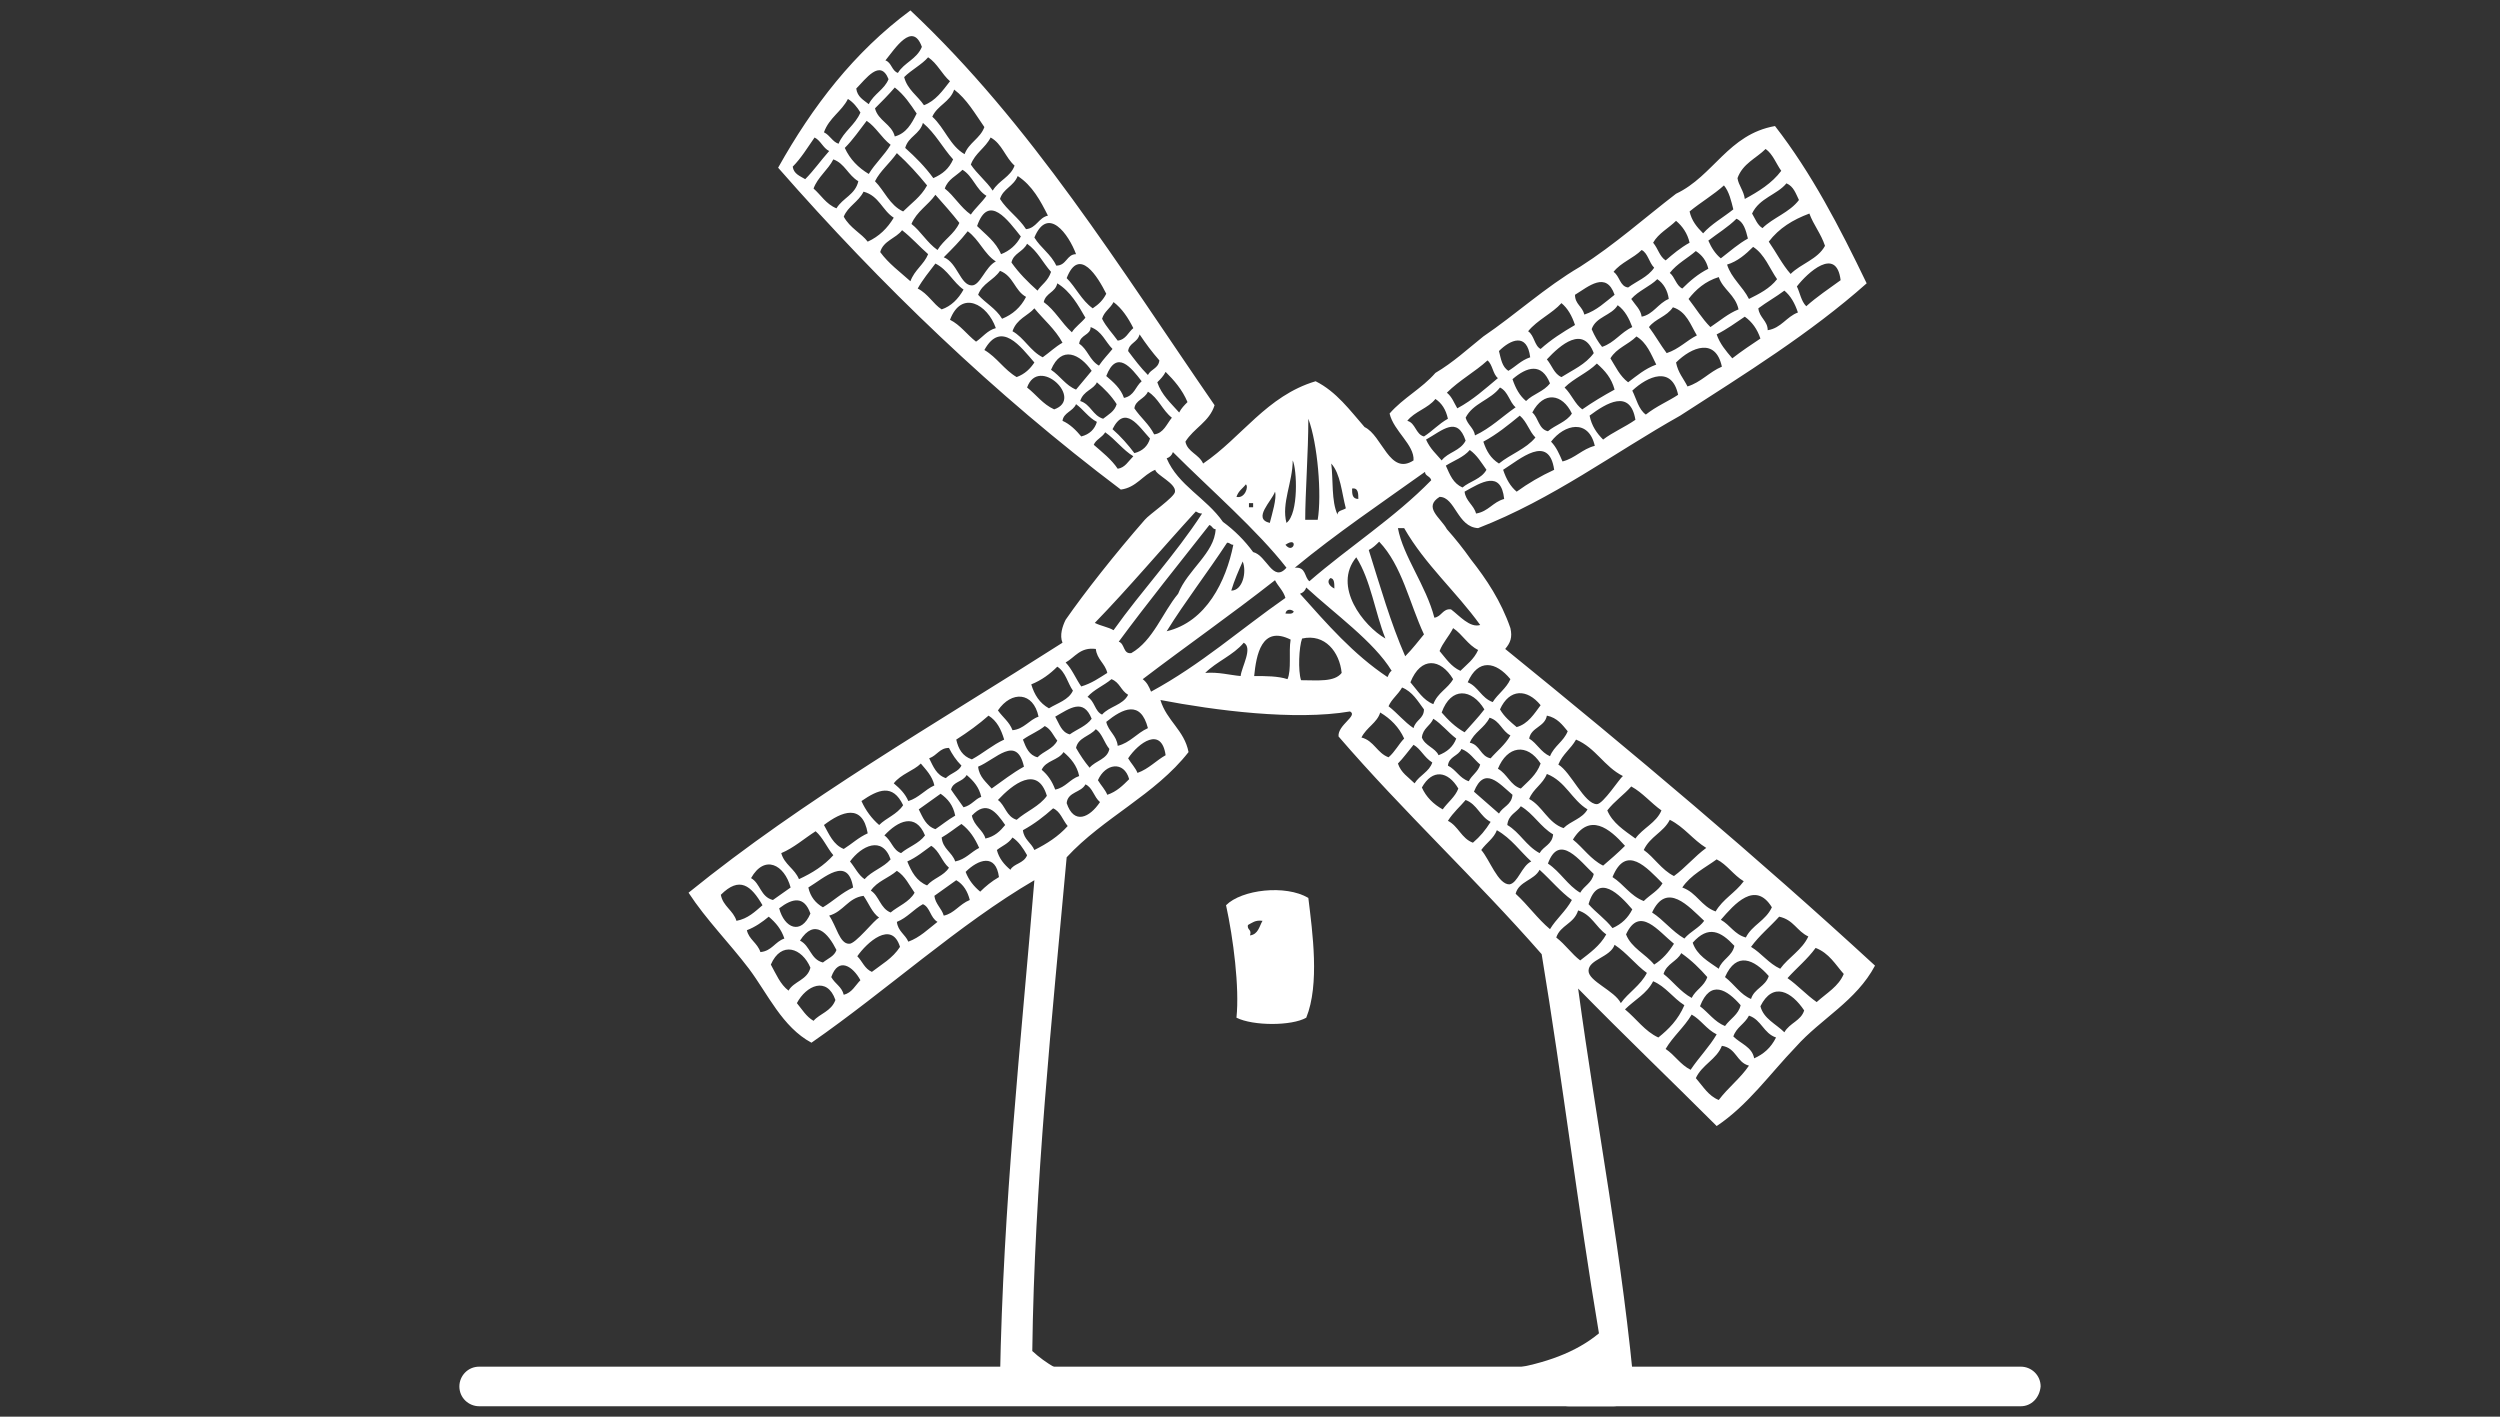
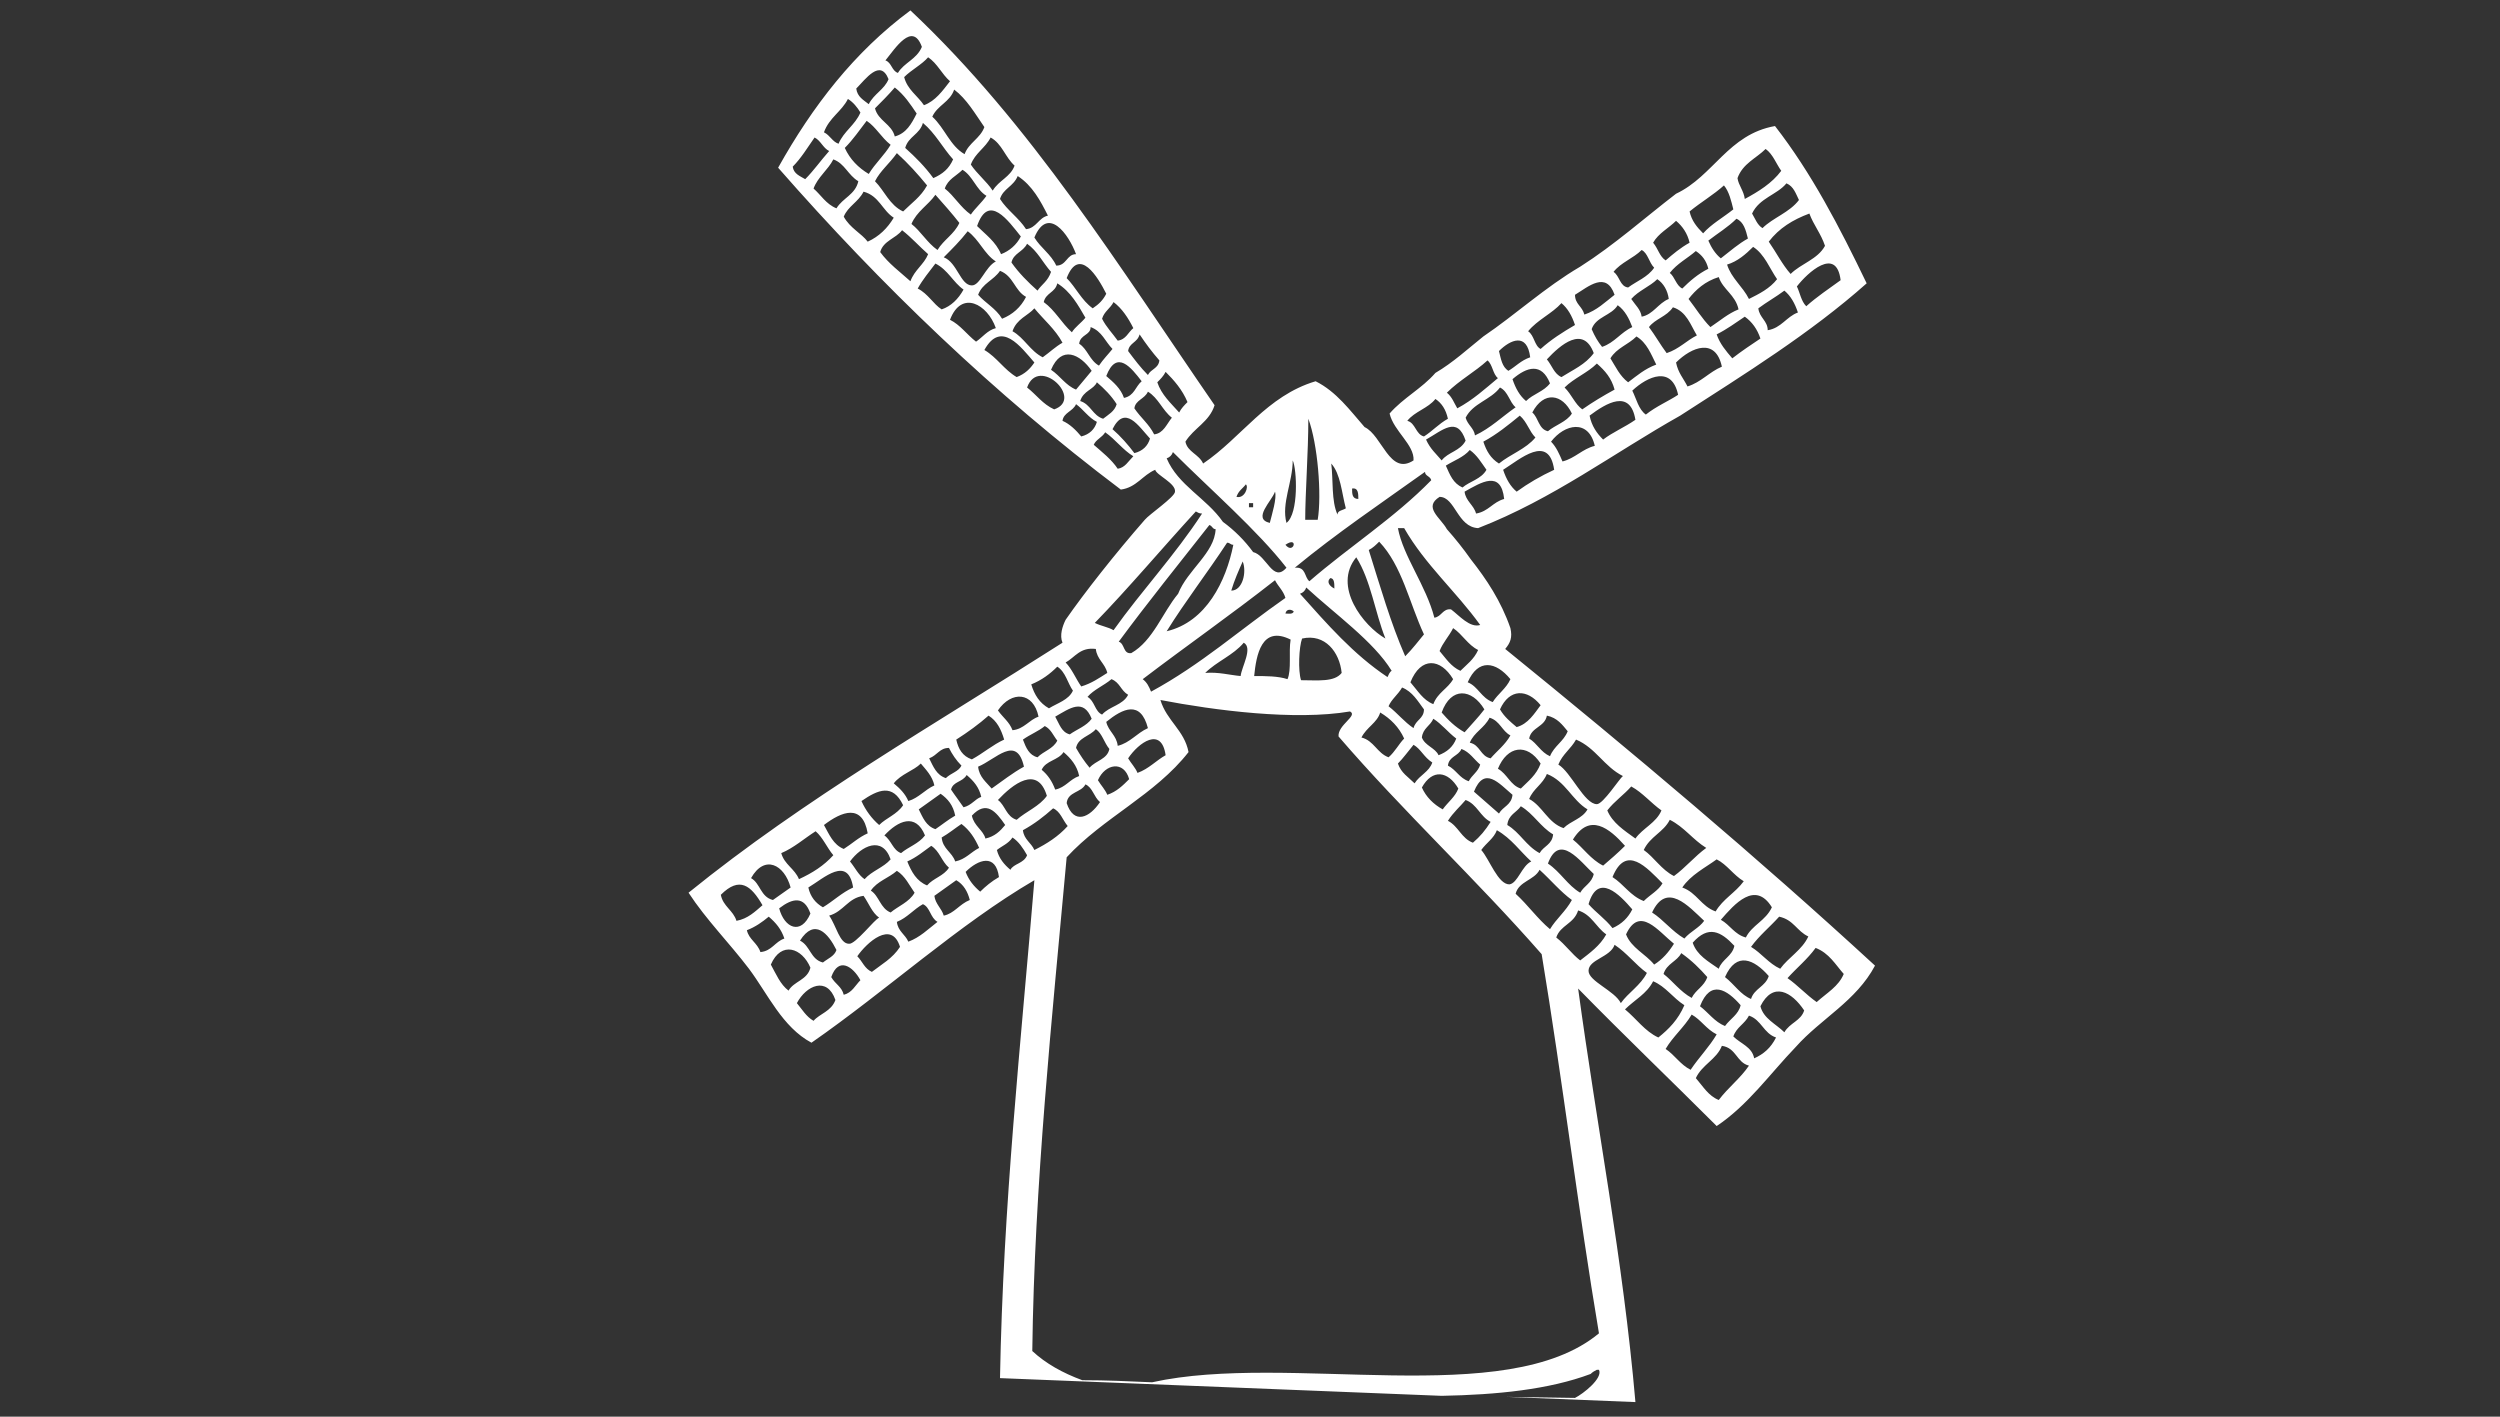
<svg xmlns="http://www.w3.org/2000/svg" version="1.1" id="katman_1" x="0px" y="0px" viewBox="0 0 240 136" style="enable-background:new 0 0 240 136;" xml:space="preserve">
  <rect x="0" y="0" width="240" height="136" fill="#333333" stroke="none" />
  <style type="text/css">
	.st0{fill-rule:evenodd;clip-rule:evenodd;fill:#FFFFFF;}
	.st1{fill:#FFFFFF;}
</style>
  <g>
    <g>
-       <path class="st0" d="M117.7,86.9c0.7,3.2,1.3,7.9,1,10.8c1.6,0.8,5.3,0.8,6.7,0c1.3-3.2,0.6-8.2,0.2-11.5    C123.4,84.9,119.2,85.4,117.7,86.9z M120,89.8c0.2-0.6-0.3-0.5-0.2-1c0.4-0.2,0.7-0.5,1.4-0.4C120.9,88.9,120.8,89.7,120,89.8z" />
      <path class="st0" d="M144.5,62.3c0.5-0.6,0.7-1.1,0.5-2c-0.9-2.6-2.3-4.7-3.8-6.6c-0.7-1-1.5-2-2.3-2.9c-0.6-1.1-2.3-2.1-0.7-3.1    c1.5,0,1.7,2.9,3.7,3c7.2-2.8,13-7.2,19.4-10.8c6.2-4,12.5-7.9,17.9-12.7c-2.6-5.4-5.3-10.6-8.8-15.1c-4.5,0.8-5.9,4.8-9.5,6.5    c-3,2.3-5.9,4.9-9.2,7c-3.4,2-6.2,4.6-9.3,6.7c-1.5,1.2-2.9,2.5-4.6,3.5c-1.3,1.5-3.1,2.4-4.4,3.9c0.4,1.7,2.4,3,2.3,4.5    c-2.3,1.5-3-2.4-4.7-3.2c-1.4-1.6-2.7-3.4-4.7-4.4c-4.7,1.4-7.1,5.4-10.8,7.9c-0.4-0.9-1.5-1.1-1.7-2.1c0.8-1.3,2.3-1.9,2.8-3.5    C107.5,25.7,99,11.9,87.4,1C82,5,78,10.2,74.7,16.1c9.9,11.3,20.7,21.7,32.9,30.9c1.5-0.2,2.1-1.4,3.3-1.9c0.1,0.5,2,1.3,1.9,2.1    c0,0.5-2.5,2.2-2.9,2.7c-2.8,3.2-5.8,7-7.6,9.6c-0.3,0.6-0.6,1.5-0.3,2.2c-12.2,7.8-24.8,15-35.9,24c1.7,2.6,3.9,4.8,5.8,7.3    c1.8,2.4,3.2,5.6,6,7.1c7.2-5,14.2-11.4,21.4-15.6c-1.3,15.7-3,31.1-3.3,47.8l42.4,1.7c5.3-0.1,10.3-0.6,14.3-2.1    c0.2-0.2,0.4-0.3,0.6-0.4c0.1,0,0.1,0,0.2,0c0.4,0.8-1.5,2.3-2.3,2.7l-6.6-0.1l12.4,0.5c-1.2-13.8-3.7-26.4-5.5-39.7    c4.4,4.5,8.9,8.8,13.3,13.2c3-2,5.1-5,7.6-7.6c2.4-2.7,5.8-4.4,7.6-7.8C168.7,82.3,156.7,72.2,144.5,62.3z M173.6,89.9    c-0.6,1.3-1.9,2-2.7,3.1c-1.1-0.5-1.8-1.5-2.8-2.1c0.8-1.1,1.8-1.9,2.7-2.9C172.2,88.3,172.5,89.4,173.6,89.9z M124.8,57    c0.3-0.1,0.5-0.3,0.6-0.6c2.7,2.5,6.5,5.2,8.2,8c-0.2,0.1-0.3,0.4-0.4,0.6C129.9,62.8,127.4,59.9,124.8,57z M128.8,64.6    c-0.7,0.9-2.3,0.7-3.9,0.7c-0.3-0.9-0.2-3.2,0.1-4C127.2,60.8,128.6,62.6,128.8,64.6z M127.7,55.5c0.4,0,0.4,0.5,0.4,1    C127.7,56.3,127.3,55.9,127.7,55.5z M161.7,90.1c-1.2-0.7-2-1.8-3.1-2.5c1.4-3,3.5-0.6,5,0.8C163.1,89.1,162.3,89.4,161.7,90.1z     M166.5,90.8c-0.2,1-1.2,1.3-1.5,2.2c-1-0.7-2.1-1.3-2.5-2.5C164,88.8,165.2,89.4,166.5,90.8z M157.8,86.5c-1.3-0.5-1.9-1.6-3-2.3    c1.3-3.2,3.3-0.9,4.8,0.6C159.2,85.5,158.4,85.9,157.8,86.5z M153.9,83.1c-1.2-0.6-1.9-1.7-2.9-2.5c1.6-2.6,3.5-1.1,5,0.6    C155.3,81.9,154.6,82.5,153.9,83.1z M150.1,79.5c-1.5-0.5-2-2.1-3.3-2.8c0.4-1,1.3-1.4,1.7-2.4c1.8,0.7,2.4,2.5,3.9,3.4    C151.9,78.6,150.8,78.8,150.1,79.5z M137.6,69c0.8,0.5,1.4,1.3,2.2,1.9c-0.3,0.8-0.9,1.3-1.7,1.6c-0.3-0.7-1.3-0.9-1.6-1.7    C136.6,69.9,137.3,69.7,137.6,69z M135.7,69.9c-0.9-0.6-1.5-1.4-2.4-2.1c0.3-0.7,0.9-1.1,1.3-1.8c1,0.4,1.5,1.3,2.1,2.1    C136.7,69,135.9,69.1,135.7,69.9z M140.3,71.9c0.8,0.3,1.2,1,1.8,1.5c-0.2,0.7-0.8,1-1.1,1.6c-0.9-0.3-1.2-1.1-2-1.5    C139.1,72.6,140,72.6,140.3,71.9z M145.2,76.3c-0.1,1-0.9,1.1-1.3,1.8c-0.8-0.7-1.6-1.4-2.4-2.1C142.5,73.5,143.9,75.2,145.2,76.3    z M146,77.4c1.2,0.7,1.9,2,3.1,2.7c-0.1,1-0.9,1.1-1.3,1.8c-1.3-0.7-1.9-2-3.1-2.7C144.8,78.2,145.6,78,146,77.4z M146,75.7    c-1-0.3-1.3-1.4-2.2-1.9c0.9-2.2,2.8-2.5,4.1-0.5C147.5,74.4,146.7,75,146,75.7z M143.1,72.8c-1-0.2-1-1.3-2-1.5    c0.4-1,1.4-1.4,1.9-2.4c1,0.3,1.2,1.3,2,1.7C144.5,71.5,143.7,72.1,143.1,72.8z M140.6,70.3c-0.9-0.5-1.6-1.2-2.2-1.9    c0.9-2.5,2.9-2.3,4.1-0.3C141.9,68.9,141.2,69.6,140.6,70.3z M140.2,64.4c-0.9-0.4-1.4-1.2-2-1.9c0.3-0.8,0.9-1.4,1.3-2.2    c0.9,0.6,1.4,1.6,2.4,2.1C141.5,63.3,140.8,63.8,140.2,64.4z M139.5,65.2c-0.5,0.9-1.5,1.3-1.9,2.4c-1-0.4-1.5-1.3-2.2-2.1    C136.4,63,138.3,63.2,139.5,65.2z M134.9,63c-1.4-3.2-2.4-6.7-3.5-10.2c0.4-0.2,0.7-0.5,1-0.8c2.2,2.3,2.9,5.9,4.3,8.9    C136.2,61.5,135.6,62.3,134.9,63z M133,61.3c-2.1-1.2-5.1-5-2.8-7.8C131.6,55.7,132,58.8,133,61.3z M132.5,68.4    c1,0.6,1.8,1.4,2.3,2.5c-0.5,0.5-0.9,1.3-1.5,1.8c-1.1-0.4-1.4-1.6-2.6-1.9C131.2,69.8,132.2,69.4,132.5,68.4z M135.7,71.5    c0.7,0.4,1,1.2,1.8,1.7c-0.3,0.9-1.2,1.2-1.7,2c-0.6-0.6-1.3-1-1.6-1.9C134.7,72.8,135.2,72.1,135.7,71.5z M140,75.7    c-0.3,0.8-1,1.3-1.5,2c-0.9-0.5-1.6-1.2-2-2.1C137.5,73.8,139,74,140,75.7z M140.7,76.8c1.1,0.4,1.4,1.6,2.4,2.1    c-0.5,0.8-1,1.4-1.7,2c-1.1-0.4-1.4-1.6-2.4-2.1C139.5,78,140.2,77.4,140.7,76.8z M143.7,79.7c1.4,0.8,2.2,2,3.3,3    c-0.9,0.4-1.3,2.1-2.1,2.2c-1.1,0-1.9-2.4-2.7-3.3C142.7,80.9,143.4,80.5,143.7,79.7z M147.8,83.5c1.1,1,2,2.1,3.1,2.9    c-0.6,1.1-1.5,1.8-2.1,2.8c-1.2-1-2.1-2.3-3.3-3.4C145.8,84.6,147.3,84.5,147.8,83.5z M148.6,82.9c1.1-3,3.1-0.2,4.4,1    c-0.2,0.9-0.9,1.1-1.3,1.8C150.5,85,149.8,83.7,148.6,82.9z M156.7,87.3c-0.4,0.8-1,1.4-1.9,1.8c-0.7-0.9-1.6-1.5-2.3-2.3    C153.4,83.7,155.5,85.9,156.7,87.3z M160.7,90.6c-0.5,0.8-1.1,1.5-1.9,2c-0.8-1-2.2-1.6-2.7-2.9C157.4,86.9,159.2,89.4,160.7,90.6    z M161.4,91.5c1,0.7,1.8,1.5,2.5,2.3c-0.3,0.9-1.1,1.2-1.5,2c-1.1-0.6-1.8-1.6-2.7-2.3C160,92.5,161,92.3,161.4,91.5z M167.1,96.5    c-0.2,0.9-1,1.3-1.5,2c-1-0.4-1.6-1.3-2.4-1.9C164.2,94,165.8,95,167.1,96.5z M165.6,93.8c1.1-2.5,2.8-1.7,4.2-0.1    c-0.3,1-1.4,1.2-1.7,2.2C167.1,95.5,166.5,94.5,165.6,93.8z M170.1,87.1c-0.6,1.3-1.9,1.7-2.5,2.9c-1.1-0.3-1.5-1.2-2.4-1.7    C166.5,86.8,168.5,84.5,170.1,87.1z M167.4,84.6c-0.8,1.1-2,1.7-2.7,2.9c-1.4-0.5-1.8-1.8-3.2-2.3c0.8-1.2,2.2-1.9,3.3-2.7    C165.8,83,166.4,84,167.4,84.6z M163.8,81.4c-1.1,0.8-2,1.9-3.1,2.7c-1.2-0.6-1.9-1.8-2.9-2.5c0.6-1.3,1.9-1.7,2.5-2.9    C161.7,79.4,162.5,80.6,163.8,81.4z M159.5,77.8c-0.5,1.2-1.8,1.7-2.5,2.7c-1.1-0.8-2.2-1.5-2.7-2.7c0.7-0.9,1.6-1.5,2.3-2.3    C157.7,76.1,158.5,77.1,159.5,77.8z M155.8,74.5c-0.3,0.2-1.9,2.7-2.5,2.7c-1.2,0-2.5-3.1-3.7-3.8c0.4-1,1.2-1.5,1.7-2.4    C153.2,71.8,154,73.6,155.8,74.5z M150.5,70.2c-0.4,1-1.3,1.4-1.7,2.4c-0.9-0.4-1.2-1.2-2-1.7c0.2-1.1,1.5-1.1,1.7-2.2    C149.5,68.9,150,69.6,150.5,70.2z M147.9,67.7c-0.6,0.8-1.2,1.8-2.3,2.1c-0.6-0.5-1.2-1-1.6-1.7C144.9,66.1,146.6,66.1,147.9,67.7    z M145,65.2c-0.4,0.9-1.2,1.4-1.7,2.2c-1.1-0.4-1.4-1.5-2.4-1.9C141.9,63.2,143.6,63.5,145,65.2z M142.1,60c-1,0.3-2-0.9-2.8-1.5    c-0.8-0.1-0.9,0.7-1.6,0.8c-0.8-3.1-3-5.9-3.5-8.6c0.2,0,0.4,0,0.6,0C136.8,54.2,139.8,56.8,142.1,60z M136.9,42.2    c1.6-0.9,3-2.3,3.8,0.1c-0.5,1-1.7,1.1-2.3,1.9C137.9,43.6,137.3,43.1,136.9,42.2z M165.2,24.8c-0.5-0.4-0.9-1-1.2-1.7    c0.9-0.7,1.9-1.3,2.7-2.1c0.7,0.3,0.9,1.1,1.1,1.9C166.9,23.4,166.1,24.1,165.2,24.8z M168.3,23.7c1.1,0.7,1.6,2.1,2.3,3.1    c-0.7,0.9-1.7,1.4-2.7,1.9c-0.6-1.2-1.7-2-2.1-3.3C166.8,25.1,167.6,24.4,168.3,23.7z M165,26.6c0.4,1.2,1.6,1.7,1.9,3.1    c-1,0.4-1.8,1.1-2.7,1.7c-0.8-0.8-1.4-1.8-2.1-2.7C162.8,27.8,163.7,27,165,26.6z M161.5,27.7c-0.6-0.3-0.7-1.1-1.2-1.5    c0.7-0.9,1.7-1.4,2.5-2.1c0.6,0.4,1,0.9,1.2,1.7C163,26.3,162.2,27,161.5,27.7z M160.6,29.5c1.3,0.4,1.7,1.7,2.3,2.7    c-1,0.5-1.7,1.3-2.9,1.7c-0.6-0.8-1.1-1.7-1.7-2.5C158.9,30.6,160,30.4,160.6,29.5z M147.1,39.6c1.1-2.1,2.9-1.8,3.8,0.1    c-0.5,0.8-1.6,1.1-2.3,1.7C147.7,41.2,147.7,40.1,147.1,39.6z M147.4,42c-0.9,1.1-2.4,1.6-3.5,2.5c-0.8-0.5-1.2-1.2-1.5-2.1    c1.3-0.7,2.4-1.6,3.5-2.5C146.6,40.5,146.8,41.4,147.4,42z M150.2,37.2c0.9-0.9,2.2-1.4,3.1-2.3c0.8,0.7,1.4,1.4,1.7,2.5    c-1.1,0.6-2.1,1.2-3.1,1.9C151.2,38.8,150.9,37.9,150.2,37.2z M154.6,34.4c0.6-1,1.7-1.3,2.5-2.1c1,0.6,1.4,1.7,1.9,2.7    c-1.1,0.4-1.9,1.1-2.7,1.7C155.5,36.1,155.1,35.2,154.6,34.4z M157.6,30.4c-0.1-0.7-0.6-1.1-1-1.7c0.7-0.8,1.8-1.2,2.5-1.9    c0.6,0.4,1,1.1,1.1,1.9C159.2,29.1,158.7,30.2,157.6,30.4z M156.7,31.4c-1.1,0.5-1.7,1.5-2.9,1.9c-0.4-0.5-0.7-1-1-1.7    c0.4-1.2,1.9-1.3,2.5-2.3C156,29.8,156.4,30.6,156.7,31.4z M153,33.9c-0.8,1.1-2,1.6-3.1,2.3c-0.7-0.3-0.9-1.1-1.4-1.7    C149.8,33.1,152,31.2,153,33.9z M148.8,36.8c-0.6,0.8-1.6,1-2.3,1.7c-0.6-0.5-1-1.2-1.3-2.1C146.6,35.2,148,34.8,148.8,36.8z     M145.5,39.1c-1.3,0.9-2.4,2-3.9,2.7c-0.1-0.7-0.7-1-0.9-1.7c0.7-1.4,2.4-1.7,3.3-2.9C144.8,37.6,144.9,38.6,145.5,39.1z     M138.8,44.7c0.8-0.5,1.7-0.8,2.3-1.5c0.7,0.5,1.1,1.2,1.6,1.9c-0.5,0.9-1.6,1.1-2.3,1.7C139.5,46.4,139.2,45.6,138.8,44.7z     M141.7,49.3c-0.2-0.8-1-1.2-1.1-2.1c1.6-0.9,3.5-2.1,3.8,0.7C143.3,48.2,142.9,49.1,141.7,49.3z M145.6,47.2    c-0.6-0.5-1-1.2-1.3-2.1c1.6-1,4.4-3.5,4.9,0C147.9,45.7,146.7,46.4,145.6,47.2z M150,44.3c-0.3-0.7-0.6-1.4-1.1-1.9    c1.3-1.7,3.6-2.2,4.2,0.4C151.9,43.1,151.2,44,150,44.3z M153.9,42.2c-0.6-0.6-1.1-1.3-1.3-2.3c1.6-1.2,3.9-2.6,4.4,0.4    C156,41,154.8,41.5,153.9,42.2z M158,39.8c-0.7-0.5-0.9-1.5-1.3-2.3c1.5-1.4,3.8-2.4,4.4,0.4C160.2,38.5,159,39,158,39.8z     M162,37.1c-0.4-0.8-0.9-1.3-1.1-2.3c1.5-1.5,3.8-2.4,4.4,0.4C164.1,35.7,163.3,36.7,162,37.1z M166.3,34.4    c-0.6-0.7-1.2-1.4-1.5-2.3c1-0.5,1.8-1.1,2.7-1.7c0.7,0.5,1.2,1.2,1.5,2.1C168.1,33.1,167.2,33.7,166.3,34.4z M169.7,31.7    c0-0.9-0.8-1.2-0.9-2.1c0.8-0.6,1.7-1.1,2.5-1.7c0.6,0.5,1,1.2,1.3,2.1C171.5,30.4,171,31.5,169.7,31.7z M176.7,26.9    c-1.1,0.8-2.3,1.6-3.3,2.5c-0.5-0.5-0.6-1.3-0.9-1.9C173.5,26.2,176.3,23.6,176.7,26.9z M175.2,23.6c-0.7,1.3-2.3,1.7-3.3,2.7    c-0.8-0.9-1.4-2.1-2.1-3.1c1-1.3,2.3-2.1,3.9-2.7C174.1,21.6,174.8,22.4,175.2,23.6z M172.7,19.2c-0.9,1.2-2.5,1.7-3.5,2.7    c-0.5-0.3-0.7-0.9-1-1.4c0.7-1.5,2.4-1.8,3.3-2.9C172.2,17.9,172.4,18.6,172.7,19.2z M169.5,14.3c0.7,0.5,1,1.4,1.5,2.1    c-0.9,1.2-2.2,2-3.5,2.7c-0.1-0.8-0.6-1.3-0.7-2C167.3,15.7,168.6,15.2,169.5,14.3z M165.5,17.8c0.5,0.6,0.7,1.5,0.9,2.3    c-1,0.8-2.1,1.4-2.9,2.3c-0.6-0.6-1.1-1.2-1.3-2.1C163.3,19.4,164.5,18.7,165.5,17.8z M160.9,21.2c0.6,0.5,1.1,1.2,1.3,2.1    c-0.9,0.5-1.6,1.1-2.3,1.7c-0.6-0.4-0.7-1.1-1.2-1.7C159.2,22.4,160.2,21.9,160.9,21.2z M157.6,24c0.6,0.3,0.7,1.2,1.2,1.7    c-0.6,0.9-1.7,1.3-2.5,1.9c-0.8-0.1-0.8-1.1-1.4-1.5C155.6,25.2,156.8,24.8,157.6,24z M155,28.3c-0.9,0.7-1.7,1.5-2.9,1.9    c-0.2-0.8-0.9-1-0.9-1.9C152.5,27.5,154.2,26,155,28.3z M149.9,29.1c0.6,0.5,1,1.2,1.3,2.1c-1.2,0.7-2.3,1.4-3.3,2.3    c-0.6-0.3-0.6-1.3-1.2-1.7C147.6,30.7,149,30.1,149.9,29.1z M146.9,34.3c-0.9,0.3-1.4,0.9-2.1,1.3c-0.6-0.4-0.7-1.1-0.9-1.9    C145,32.6,146.6,31.9,146.9,34.3z M142.8,34.6c0.5,0.4,0.5,1.3,1,1.7c-1.2,1-2.4,2.1-3.9,2.9c-0.3-0.5-0.5-1.1-1-1.5    C140.1,36.5,141.6,35.7,142.8,34.6z M135.1,40.4c0.7-0.9,2-1.2,2.7-2.1c0.6,0.4,1,1,1.2,1.9c-0.9,0.5-1.5,1.2-2.3,1.7    C135.9,41.7,135.9,40.6,135.1,40.4z M136.8,45.3c0,0.4,0.5,0.4,0.6,0.8c-3.5,3.6-7.9,6.4-11.7,9.7c-0.5-0.4-0.3-1.4-1.4-1.3    C128.3,51.2,132.6,48.3,136.8,45.3z M130.4,47.9c-0.6,0-0.6-0.5-0.6-1C130.4,46.8,130.4,47.4,130.4,47.9z M129.2,48.8    c-0.3,0.2-0.8,0.2-0.8,0.6c-0.6-1.3-0.4-3.3-0.6-4.9C128.7,45.5,128.8,47.3,129.2,48.8z M125.6,40.2c0.9,2.4,1.3,7.3,0.9,9.7    c-0.4,0-0.8,0-1.2,0C125.3,47.4,125.6,43.4,125.6,40.2z M124.1,44.2c0.4,0.8,0.6,5.1-0.6,6C123,48.3,124.1,46.3,124.1,44.2z     M110.5,66.4c-0.2-0.5-0.4-0.9-0.8-1.2c4.2-3.2,8.5-6.2,12.7-9.5c0.3,0.6,0.8,1,1,1.7C119.1,60.4,115.3,63.8,110.5,66.4z     M119.1,64.9c-1.1-0.1-2.1-0.4-3.4-0.3c1.1-1.1,2.7-1.7,3.7-2.9C120.3,62.2,119.2,64,119.1,64.9z M112,60.6    c1.8-2.9,3.9-5.6,5.8-8.5c0.3,0,0.3,0.2,0.6,0.2C117.7,55.8,115.8,59.7,112,60.6z M119.3,53.9c0.4,1,0,2.8-1.1,2.8    C118.5,55.7,118.9,54.8,119.3,53.9z M113.1,57c-1.5,1.8-2.4,4.5-4.5,5.7c-0.8,0.1-0.6-0.9-1.2-1.1c2.8-3.8,5.8-7.5,8.7-11.2    c0.3,0.1,0.3,0.4,0.6,0.4C116.6,53.1,114,54.7,113.1,57z M106.2,69.3c1.6-1.3,3.3-2.1,4,0.6c-1.1,0.5-1.7,1.4-2.9,1.7    C107.2,70.6,106.4,70.2,106.2,69.3z M106.5,71.9c-0.2,1-1.3,1.1-1.9,1.8c-0.5-0.6-0.9-1.2-1.3-1.9c0.2-1,1.3-1.1,1.9-1.8    C105.8,70.4,106,71.3,106.5,71.9z M108.3,66.7c-0.5,1-1.8,1.1-2.5,1.9c-0.7-0.3-0.7-1.3-1.4-1.7c0.6-0.7,1.6-1.1,2.3-1.7    C107.5,65.5,107.6,66.3,108.3,66.7z M104.8,69c-0.5,0.7-1.4,1-2.1,1.5c-0.8-0.2-1-1-1.4-1.7C102.7,68,104,67,104.8,69z     M101.5,71.1c-0.4,0.8-1.3,1-1.9,1.6c-0.8-0.2-1.1-0.9-1.4-1.7c0.7-0.5,1.5-0.8,2.1-1.3C100.9,70,101.1,70.6,101.5,71.1z     M98.3,73.6c-1.1,0.6-2.1,1.4-3.1,2.1c-0.5-0.6-1.2-1.1-1.3-2.1C95.6,72.9,97.6,70.5,98.3,73.6z M94.2,76.5    c-0.6,0.2-0.9,0.8-1.7,1c-0.4-0.6-0.8-1.1-1.2-1.7c0.2-0.8,1.1-0.7,1.5-1.4C93.5,75,94,75.6,94.2,76.5z M91.7,78.3    c-0.7,0.4-1.3,0.9-1.9,1.3c-0.9-0.3-1.2-1.1-1.6-1.9c0.7-0.5,1.4-1,2.1-1.5C91,76.7,91.5,77.3,91.7,78.3z M88.8,80.2    c-0.6,0.8-1.6,1.1-2.3,1.7c-0.8-0.3-0.9-1.2-1.6-1.7C86.2,78.8,87.9,78,88.8,80.2z M85.5,82.5c-0.7,0.8-1.8,1.1-2.5,1.9    c-0.6-0.4-0.9-1.1-1.4-1.7C82.7,81.2,84.7,80.2,85.5,82.5z M81.9,85.2c-1.1,0.5-1.9,1.3-2.9,1.9c-0.7-0.4-1.2-1-1.4-1.9    C79.1,84.3,81.4,82.1,81.9,85.2z M77.8,87.7c-0.9,2.1-2.5,1.4-3-0.5C76.1,86.2,77.2,86,77.8,87.7z M80.3,91.2    c-0.2,0.6-0.8,0.8-1.3,1.2c-1.2-0.3-1.2-1.6-2.2-2.1C78.2,88.1,79.5,89.6,80.3,91.2z M79.6,87.9c1.4-0.4,1.8-1.7,3.3-1.9    c0.5,0.7,0.8,1.6,1.5,2.1c-0.4,0.1-2.3,2.6-2.9,2.5C80.6,90.6,80.3,88.9,79.6,87.9z M83.6,85.5c0.6-0.9,1.7-1.2,2.5-1.9    c0.8,0.5,1.2,1.4,1.7,2.1c-0.5,0.9-1.6,1.3-2.3,1.9C84.5,87.2,84.4,86,83.6,85.5z M87.1,82.7c0.9-0.4,1.6-1,2.3-1.5    c0.8,0.5,1,1.5,1.7,2.1c-0.5,0.8-1.5,1-2.1,1.7C88,84.6,87.5,83.7,87.1,82.7z M90.4,80.4c0.7-0.4,1.3-0.9,1.9-1.3    c0.8,0.6,1.3,1.4,1.7,2.3c-0.8,0.4-1.3,1.1-2.3,1.3C91.4,81.8,90.5,81.5,90.4,80.4z M93.3,78.3c1.4-1.5,2.3-0.4,3.2,0.9    c-0.5,0.6-1,1.1-1.9,1.3C94.4,79.7,93.5,79.3,93.3,78.3z M95.8,76.8c1.4-1.5,3.8-3.4,4.7-0.4c-0.7,1-2,1.5-2.9,2.3    C96.6,78.4,96.5,77.3,95.8,76.8z M100,73.9c0.4-0.9,1.6-0.9,2.1-1.7c0.7,0.6,1.3,1.3,1.5,2.3c-0.9,0.3-1.3,1.1-2.3,1.3    C101,75,100.6,74.4,100,73.9z M104.2,75.3c0.7,0.3,0.8,1.2,1.4,1.7c-1,1.5-2.5,2.2-3.2,0.1C102.5,76,103.8,76.1,104.2,75.3z     M105.4,74.9c0.7-1.6,2.5-1.9,3-0.1c-0.6,0.6-1.2,1.2-2.1,1.5C106.1,75.8,105.7,75.4,105.4,74.9z M108.3,72.8    c1-1.5,3.2-3.1,3.6-0.3c-0.9,0.5-1.6,1.3-2.7,1.7C109,73.7,108.6,73.3,108.3,72.8z M123.9,61.4c-0.2,1.2,0.1,2.9-0.3,3.8    c-0.9-0.3-2.1-0.3-3.2-0.3C120.6,62.9,121.1,60,123.9,61.4z M123.4,58.9c0.1-0.5,0.6-0.4,0.8-0.2C124.1,59,123.7,58.9,123.4,58.9z     M123.4,52.3C124.7,51.4,124.2,53.3,123.4,52.3L123.4,52.3z M122.4,47.2c0.2,0.6-0.3,2.2-0.5,3C120.2,49.8,122.1,48.1,122.4,47.2z     M119.9,48.3c0.1,0,0.3,0,0.4,0c0,0.1,0,0.3,0,0.4c-0.1,0-0.3,0-0.4,0C119.9,48.6,119.9,48.4,119.9,48.3z M119.6,46.5    c0.3,0.2-0.1,1.4-0.9,1.2C118.9,47.1,119.3,46.9,119.6,46.5z M114,38.6c-0.3,0.3-0.6,0.6-0.8,1c-0.8-0.9-1.7-1.7-2.1-2.9    c0.3-0.3,0.6-0.6,0.8-1C112.7,36.5,113.5,37.4,114,38.6z M111.3,34.6c-0.1,0.8-0.8,0.8-1.1,1.4c-0.7-0.7-1.3-1.5-1.9-2.3    c0.1-0.8,0.9-0.8,1.1-1.6C110,33,110.6,33.8,111.3,34.6z M102.9,31.9c-1-0.9-1.6-2.1-2.7-2.9c0.2-0.9,1.1-0.9,1.3-1.8    c1.3,0.8,2,2.1,2.7,3.3C103.8,31,103.2,31.4,102.9,31.9z M104.7,31.4c1.1,0.4,1.4,1.4,2.1,2.1c-0.4,0.5-0.9,1-1.3,1.6    c-0.9-0.5-1.1-1.6-1.9-2.1C103.7,32.1,104.7,32.2,104.7,31.4z M99.6,27.9c-0.9-0.8-1.8-1.7-2.5-2.7c0.2-0.9,1.1-1,1.5-1.8    c1,0.7,1.5,1.8,2.3,2.7C100.6,27,100,27.3,99.6,27.9z M96.1,24.4c-0.5-1.2-1.5-1.9-2.3-2.7c1.1-3.2,3-0.5,4.2,1    C97.6,23.5,96.9,24.1,96.1,24.4z M93.2,20.6c-1-0.7-1.6-1.8-2.5-2.5c0.3-0.9,1.1-1.2,1.7-1.8c1,0.6,1.3,1.9,2.3,2.5    C94.2,19.5,93.6,20,93.2,20.6z M89.6,17.1c-0.8-1.1-1.7-2-2.7-2.9c0.3-1.1,1.4-1.3,1.7-2.4c1.2,1,1.9,2.4,2.9,3.5    C91.1,16.2,90.5,16.7,89.6,17.1z M85.9,13.1c-0.3-1.2-1.6-1.5-1.9-2.7c0.6-0.6,1.3-1.3,1.9-2c0.9,0.7,1.5,1.6,2.1,2.5    C87.5,11.9,87,12.8,85.9,13.1z M85.5,13.9c-0.6,1-1.5,1.8-2.1,2.8c-1-0.6-1.8-1.4-2.3-2.5c0.8-0.8,1.4-1.7,2.1-2.6    C84.1,12.2,84.6,13.2,85.5,13.9z M86.1,14.7c1.1,1,2,2,2.9,3.1c-0.6,1.1-1.5,1.7-2.3,2.5c-1.3-0.6-1.8-2-2.7-2.9    C84.5,16.4,85.4,15.7,86.1,14.7z M89.8,18.7c0.8,0.9,1.6,1.8,2.3,2.7C91.6,22.5,90.6,23,90,24c-1-0.7-1.6-1.8-2.5-2.5    C88,20.3,89.1,19.7,89.8,18.7z M92.9,22.2c1.1,0.8,1.6,2.2,2.7,2.9c-1,0.5-1.5,2.3-2.3,2.3c-1.1,0-1.4-2.2-2.7-2.7    C91.4,23.9,92.2,23.1,92.9,22.2z M96,26c1.3,0.5,1.4,1.9,2.5,2.5c-0.5,1-1.3,1.7-2.3,2.1c-0.6-1-1.6-1.5-2.3-2.3    C94.3,27.2,95.4,26.9,96,26z M99.3,29.6c0.9,1.1,2,2,2.7,3.3c-0.7,0.4-1.2,0.9-1.9,1.4c-1.2-0.6-1.8-1.9-2.9-2.5    C97.6,30.6,98.7,30.3,99.3,29.6z M104.8,35.6c-0.5,0.6-1,1.2-1.5,1.8c-1-0.4-1.5-1.3-2.4-1.9C101.9,33.1,103.7,34,104.8,35.6z     M105.3,36.7c0.7,0.6,1.4,1.3,1.9,2.1c-0.2,0.7-0.8,1-1.3,1.4c-1-0.3-1.2-1.4-2.2-1.7C104,37.5,105,37.4,105.3,36.7z M106.2,36.1    c1-2.6,2.4-0.8,3.4,0.5c-0.6,0.5-0.7,1.4-1.7,1.6C107.6,37.3,106.9,36.7,106.2,36.1z M108.8,31.5c-0.5,0.4-0.7,1.1-1.5,1.2    c-0.5-0.7-1.1-1.3-1.5-2.1c0.2-0.7,0.8-1,1.1-1.6C107.7,29.6,108.3,30.5,108.8,31.5z M106.2,28.2c-0.3,0.6-0.7,1-1.3,1.4    c-1.1-0.8-1.6-2-2.5-2.9C103.6,23.6,105.4,26.6,106.2,28.2z M103.3,24.4c-0.9,0-0.9,1.1-1.9,1.1c-0.5-1.1-1.5-1.7-2.1-2.7    C100.6,19.7,102.6,22.5,103.3,24.4z M100.6,20.7c-0.9,0.2-1.1,1.2-2.1,1.3c-0.7-1.1-1.8-1.8-2.5-2.9c0.3-1,1.3-1.2,1.7-2.2    C99.1,17.8,99.9,19.3,100.6,20.7z M97.4,15.9c-0.4,1.1-1.5,1.4-2.1,2.4c-0.6-0.9-1.5-1.6-2.1-2.5c0.4-1.1,1.4-1.6,1.9-2.6    C96.2,13.8,96.5,15.1,97.4,15.9z M94.5,12.2c-0.4,1.1-1.5,1.5-1.9,2.6c-1.4-0.8-1.9-2.5-3.1-3.6c0.5-1.1,1.7-1.4,2.1-2.6    C92.8,9.5,93.6,10.9,94.5,12.2z M91.2,7.8c-0.7,0.9-1.4,1.9-2.5,2.3c-0.6-0.9-1.6-1.5-1.9-2.7c0.7-0.7,1.7-1.2,2.3-1.9    C90,6.1,90.4,7.1,91.2,7.8z M88.5,4.5C88,5.7,86.8,6,86.2,7c-0.6-0.2-0.6-1-1.2-1.2C85.9,4.7,87.6,2,88.5,4.5z M85.3,7.6    c-0.4,1-1.4,1.4-1.9,2.4c-0.5-0.4-1.1-0.7-1.2-1.5C83.1,7.6,84.5,5.6,85.3,7.6z M81.4,9.5c0.5,0.3,0.9,0.8,1.2,1.3    c-0.5,1.2-1.6,1.8-2.1,3c-0.6-0.2-0.8-0.8-1.4-1.1C79.6,11.3,80.8,10.7,81.4,9.5z M76.1,16c0.8-0.8,1.4-1.8,2.1-2.8    c0.6,0.3,0.8,1,1.4,1.3c-0.8,0.9-1.5,1.9-2.3,2.7C76.8,16.9,76.2,16.7,76.1,16z M78.1,18.1c0.4-1.1,1.4-1.8,1.9-2.8    c1.1,0.4,1.4,1.5,2.4,2.1c-0.3,1.3-1.5,1.6-2.1,2.6C79.3,19.6,78.8,18.7,78.1,18.1z M81,20.8c0.4-1,1.4-1.4,1.9-2.4    c1.5,0.4,1.8,1.8,2.9,2.5c-0.6,1-1.4,1.8-2.5,2.3C82.7,22.4,81.6,21.9,81,20.8z M84.5,24.2c0.3-1.1,1.5-1.3,2.1-2.1    c0.9,0.7,1.7,1.6,2.5,2.3c-0.4,1-1.3,1.5-1.7,2.6C86.4,26.1,85.3,25.3,84.5,24.2z M88.1,27.7c0.5-0.9,1.1-1.6,1.7-2.4    c1.2,0.6,1.7,1.8,2.7,2.5c-0.5,0.9-1.2,1.6-2.1,1.9C89.6,29.2,89.1,28.2,88.1,27.7z M91.2,30.7c1.1-2.9,3.6-1.5,4.4,0.8    c-0.8,0.2-1.3,0.9-1.9,1.3C92.8,32.1,92.2,31.2,91.2,30.7z M94.5,33.6c1.6-2.9,3.5-0.3,4.8,1.2c-0.4,0.6-0.9,1.1-1.7,1.4    C96.4,35.5,95.7,34.3,94.5,33.6z M101.2,39.3c-1.1-0.5-1.7-1.4-2.6-2.1C99.7,34.1,104.1,38.3,101.2,39.3z M102,40.4    c0.1-0.8,1-0.9,1.3-1.6c0.7,0.5,1.2,1.3,2,1.7c-0.2,0.7-0.7,1.2-1.5,1.4C103.3,41.3,102.7,40.7,102,40.4z M107.3,45    c-0.6-0.9-1.5-1.6-2.3-2.3c0.2-0.5,0.8-0.7,1.1-1.2c1,0.7,1.7,1.7,2.7,2.3C108.3,44.3,108,44.9,107.3,45z M108.9,43.5    c-0.6-0.8-1.3-1.6-2.1-2.3c1.2-2.4,2.5-0.3,3.6,0.9C110.2,42.8,109.7,43.3,108.9,43.5z M110.8,41.7c-0.5-1-1.3-1.6-1.9-2.5    c0.1-0.8,1-0.9,1.3-1.6c1,0.6,1.4,1.8,2.3,2.5C112,40.7,111.7,41.6,110.8,41.7z M112,44c0.3-0.1,0.5-0.3,0.6-0.6    c3.6,3.6,8.1,7.5,10.9,11.1c-1.3,1.5-1.9-1.2-3.2-1.5c-0.8-1.1-1.8-2.1-2.9-2.9C115.8,47.8,113.1,46.6,112,44z M114.8,49.1    c0.2,0.1,0.3,0.2,0.6,0.2c-2.6,4-5.8,7.4-8.5,11.2c-0.5-0.3-1.2-0.4-1.8-0.7C108.4,56.4,111.5,52.7,114.8,49.1z M105.2,62.3    c0.1,1,0.9,1.4,1.1,2.3c-0.8,0.5-1.5,1-2.5,1.3c-0.5-0.7-0.9-1.7-1.5-2.3C103.2,63.1,103.7,62.1,105.2,62.3z M101.5,64    c0.8,0.5,1,1.6,1.5,2.3c-0.4,0.9-1.5,1.2-2.3,1.7c-0.9-0.5-1.4-1.3-1.7-2.3C100,65.3,100.8,64.7,101.5,64z M99.7,68.8    c-0.9,0.3-1.4,1.2-2.5,1.3c-0.3-0.8-0.9-1.2-1.4-1.9C97.1,66.3,99.2,66.4,99.7,68.8z M94.9,68.7c0.8,0.5,1.2,1.3,1.5,2.3    c-1.1,0.5-2,1.3-3.1,1.9c-0.9-0.3-1.3-1-1.5-1.9C92.9,70.3,94,69.5,94.9,68.7z M91.1,71.8c0.3,0.6,0.7,1.2,1.2,1.7    c-0.3,0.6-1,0.7-1.5,1.2c-0.9-0.3-1.2-1.1-1.6-1.9C90,72.5,90.2,71.8,91.1,71.8z M88.4,73.3c0.5,0.6,1.1,1.2,1.3,2.1    c-0.9,0.4-1.5,1.2-2.5,1.5c-0.3-0.7-0.8-1.2-1.4-1.7C86.5,74.3,87.7,74,88.4,73.3z M86.7,77.3c-0.6,0.9-1.6,1.2-2.3,1.9    c-0.7-0.6-1.3-1.4-1.7-2.3C84.3,75.8,85.7,75.2,86.7,77.3z M83.3,80c-0.9,0.4-1.5,1-2.3,1.5c-1-0.4-1.4-1.4-1.9-2.3    C80.8,77.9,82.8,77.1,83.3,80z M78.3,79.8c0.7,0.6,1.1,1.6,1.7,2.3c-0.9,1-2,1.7-3.3,2.3c-0.4-1-1.4-1.4-1.7-2.5    C76.2,81.4,77.2,80.5,78.3,79.8z M75.9,85.2c-0.6,0.4-1.1,0.8-1.7,1.2c-1.2-0.3-1.2-1.6-2.1-2.1C73.4,82,75.3,83,75.9,85.2z     M69.2,85.9c1.8-1.8,2.9-0.9,4,1c-0.7,0.6-1.4,1.3-2.5,1.5C70.4,87.4,69.4,87,69.2,85.9z M71.7,89.3c0.8-0.3,1.5-0.8,2.1-1.3    c0.7,0.6,1.2,1.2,1.5,2.1c-0.9,0.3-1.2,1.2-2.3,1.3C72.7,90.5,71.9,90.2,71.7,89.3z M75.7,95.1c-0.8-0.6-1.2-1.6-1.7-2.5    c1-2.3,3-1.6,3.8,0.3C77.5,94.1,76.2,94.2,75.7,95.1z M78.1,98c-0.7-0.4-1.1-1.1-1.6-1.7c0.9-1.7,2.9-2.6,3.7-0.3    C79.8,97.1,78.7,97.3,78.1,98z M81,95.5c-0.2-0.8-0.8-1-1.2-1.7c0.7-2,2.1-1,2.8,0.3C82.1,94.6,81.8,95.3,81,95.5z M83.7,93.3    c-0.7-0.3-0.9-1-1.4-1.5c0.9-1.3,3.3-3.5,4.1-0.9C85.7,92,84.6,92.6,83.7,93.3z M87.2,90.4c-0.3-0.7-1-1-1.1-1.9    c1-0.4,1.6-1.2,2.5-1.7c0.7,0.3,0.7,1.3,1.4,1.7C89.1,89.2,88.3,90,87.2,90.4z M90.6,87.9c-0.2-0.7-0.8-1.1-0.9-1.9    c0.7-0.5,1.4-1,2.1-1.5c0.7,0.4,1.1,1.1,1.3,1.9C92.1,86.8,91.6,87.7,90.6,87.9z M94.1,85.6c-0.6-0.5-1.1-1.1-1.4-1.9    c1.2-1.2,2.9-1.8,3.2,0.5C95.2,84.6,94.6,85.1,94.1,85.6z M97,83.5c-0.6-0.5-1.1-1.1-1.3-1.9c0.5-0.4,1.1-0.6,1.5-1.2    c0.6,0.4,1,1,1.4,1.7C98.3,82.9,97.3,82.9,97,83.5z M99.3,81.6c-0.3-0.7-1-1-1.1-1.9c1.1-0.6,2-1.3,2.9-2.1    c0.7,0.3,0.9,1.1,1.4,1.7C101.6,80.3,100.5,81,99.3,81.6z M153.5,128c-8.9,7.4-29.8,1.8-42.9,4.7c-2.2-0.1-4.4-0.2-6.7-0.2    c-1.9-0.7-3.5-1.6-4.8-2.8c0.2-16,1.9-32,3.3-47.4c3.5-3.8,8.5-6,11.7-10.1c-0.4-2.1-2.1-3-2.7-5c5.2,1,12.9,2,18.2,1.1    c0.8,0.4-1.2,1.3-1.1,2.4c6.2,7.2,13.2,13.7,19.5,20.9C150,103.7,151.5,116.1,153.5,128z M149.4,90c0.4-1.2,1.7-1.3,2.1-2.6    c1.3,0.4,1.7,1.6,2.7,2.3c-0.6,1.1-1.6,1.8-2.5,2.5C150.9,91.6,150.3,90.7,149.4,90z M152.5,93.2c0-1.1,2.1-1.3,2.5-2.5    c1.2,0.8,2,1.9,3.1,2.7c-0.6,1.2-1.8,1.9-2.5,2.9C155,95.1,152.5,94.2,152.5,93.2z M156,96.9c0.9-0.9,2.1-1.5,2.7-2.7    c1.2,0.5,1.9,1.6,3,2.3c-0.6,1.4-1.5,2.3-2.5,3.1C157.9,99,157.1,97.8,156,96.9z M159.9,100.7c0.7-1.2,1.8-2.1,2.5-3.3    c0.9,0.5,1.4,1.4,2.4,1.9c-0.7,1.2-1.7,2.2-2.5,3.4C161.3,102.2,160.8,101.3,159.9,100.7z M165,105.6c-1-0.4-1.5-1.3-2.2-2.1    c0.6-1.3,2-1.8,2.5-3.1c1.4,0.2,1.4,1.6,2.6,1.9C167.1,103.5,165.9,104.4,165,105.6z M168.4,101.6c-0.2-1.1-1.3-1.4-2-2.1    c0.3-0.9,1.1-1.2,1.5-2c1.2,0.4,1.4,1.7,2.6,2.1C170,100.6,169.3,101.2,168.4,101.6z M171.3,99.1c-0.8-0.8-2-1.3-2.3-2.5    c1.2-2.4,3-1.4,4.2,0.4C172.9,98,171.8,98.2,171.3,99.1z M174.4,96.2c-1-0.7-1.8-1.6-2.8-2.3c0.9-1,1.9-1.8,2.7-2.9    c1.3,0.5,1.9,1.6,2.7,2.5C176.5,94.7,175.4,95.3,174.4,96.2z" />
    </g>
    <g>
-       <path class="st1" d="M194,135H46c-1,0-1.9-0.8-1.9-1.9c0-1,0.8-1.9,1.9-1.9h148c1,0,1.9,0.8,1.9,1.9C195.8,134.2,195,135,194,135z    " />
-       <path class="st1" d="M154.9,135h-4.3c-1,0-1.9-0.8-1.9-1.9c0-1,0.8-1.9,1.9-1.9h4.3c1,0,1.9,0.8,1.9,1.9    C156.7,134.2,155.9,135,154.9,135z" />
-     </g>
+       </g>
  </g>
</svg>